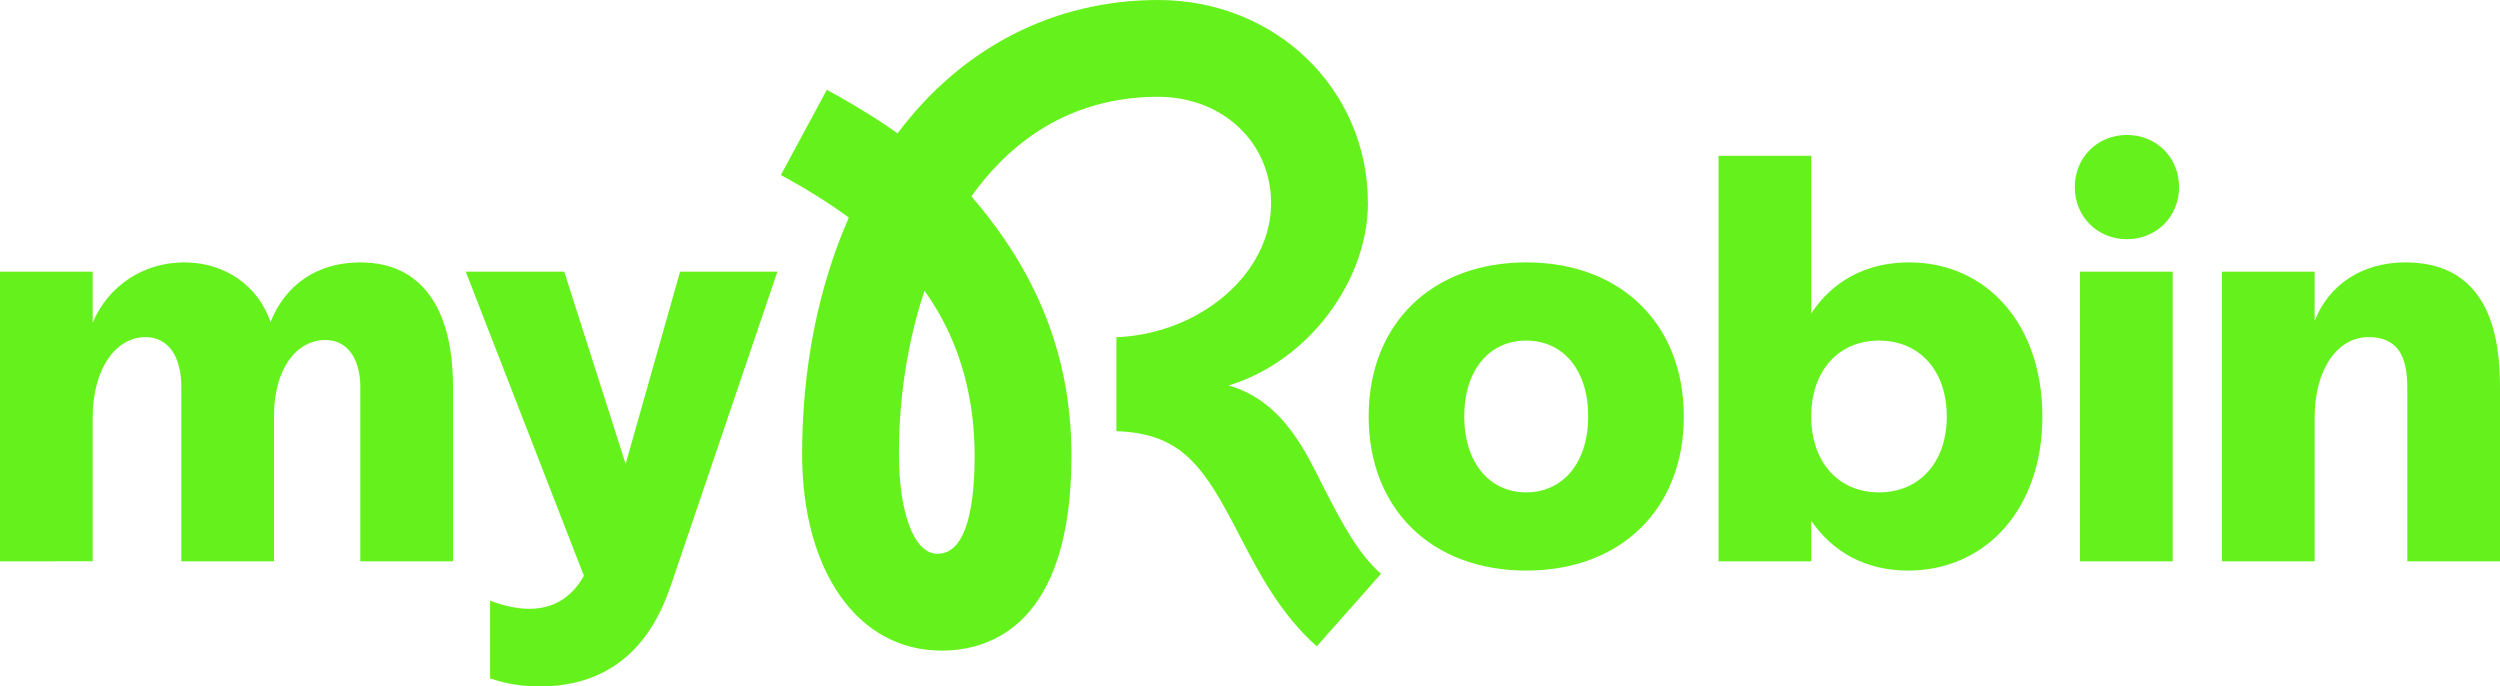
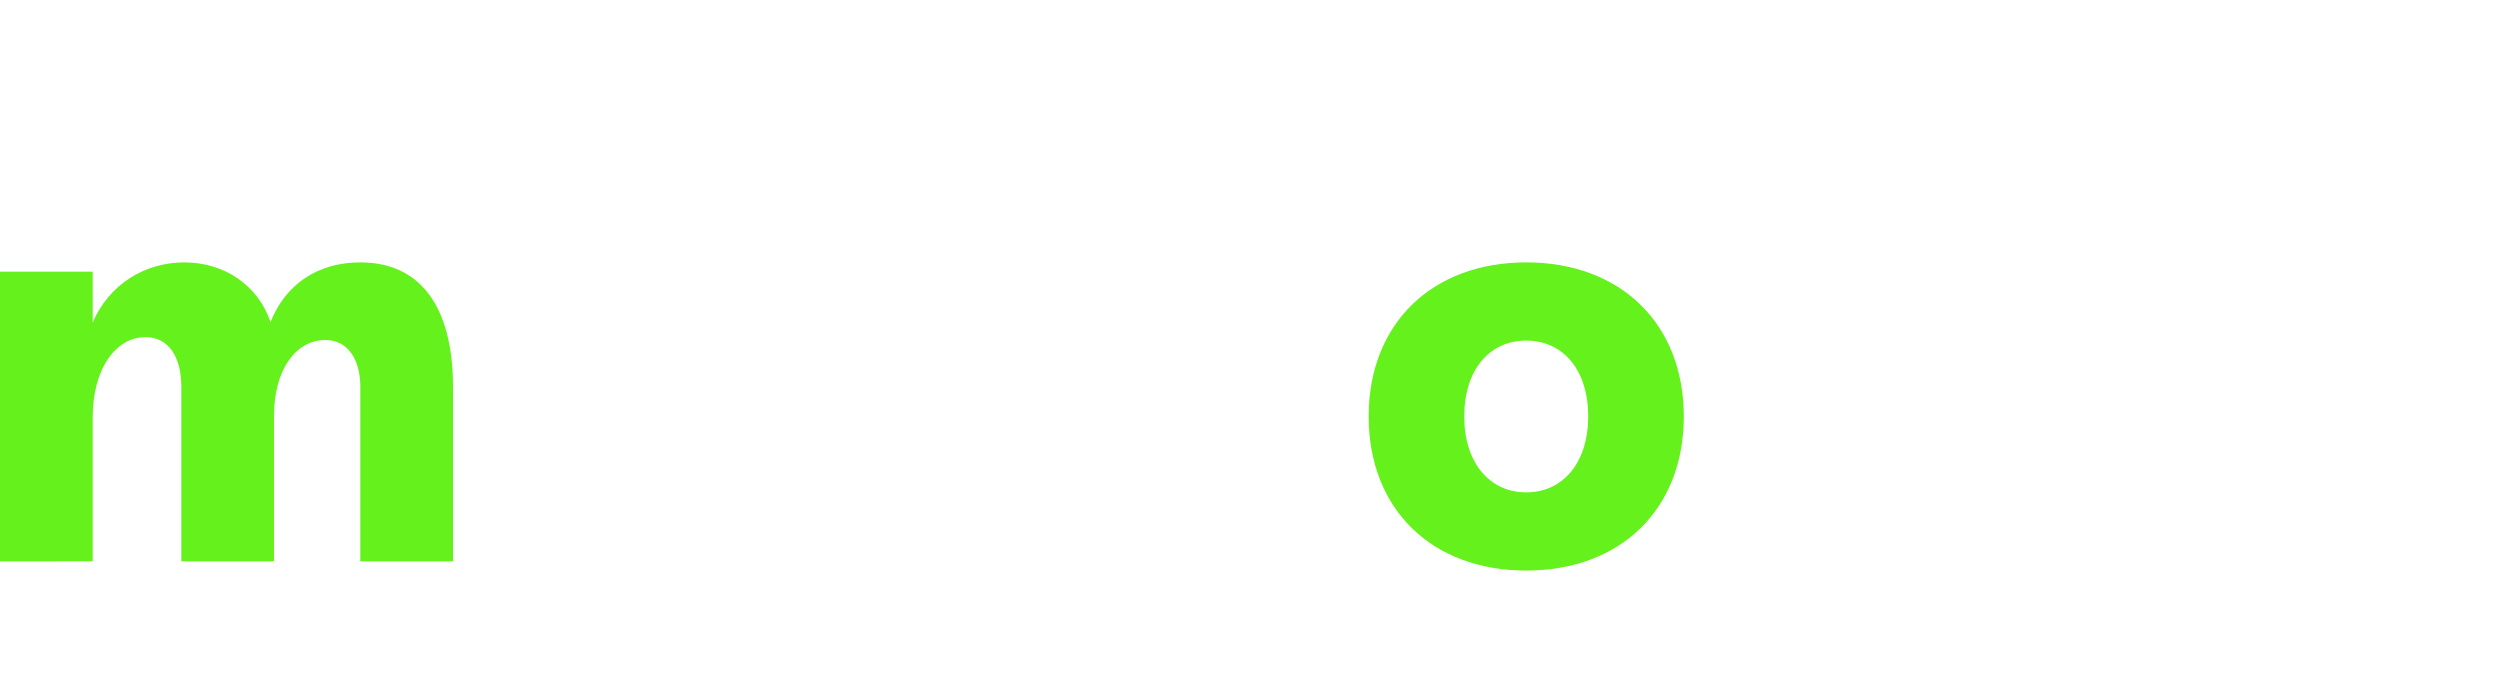
<svg xmlns="http://www.w3.org/2000/svg" id="Ebene_2" viewBox="0 0 490.653 134.719">
  <g id="Components">
    <g id="_4ed41cd4-ab80-44e9-adc2-6bbbed0ec008_10">
      <path d="M88.908,75.94v34.222h-18.191v-34.222c0-5.457-2.501-9.209-6.821-9.209-5.912,0-10.119,5.912-10.119,14.894v28.537h-18.19v-34.222c0-5.912-2.501-9.777-7.049-9.777-5.685,0-10.347,6.025-10.347,15.803v28.196H0v-56.847h18.19v10.005c3.07-7.276,10.006-11.824,17.964-11.824,8.072,0,14.553,4.662,16.94,11.711,2.842-7.163,8.981-11.711,17.622-11.711,11.824,0,18.191,8.755,18.191,24.444Z" style="fill:#65f11b; stroke-width:0px;" />
-       <path d="M133.473,53.315h19.101l-20.692,60.94c-1.705,4.889-6.708,20.465-25.922,20.465-2.843,0-6.253-.341-9.777-1.592v-15.234c3.069,1.137,5.57,1.592,7.731,1.592,5.571,0,8.755-3.07,10.688-6.481l-23.193-59.69h19.328l12.051,37.746,10.688-37.746Z" style="fill:#65f11b; stroke-width:0px;" />
      <path d="M268.616,81.739c0-18.191,12.393-30.243,30.925-30.243s30.925,12.052,30.925,30.243-12.393,30.242-30.925,30.242-30.925-12.052-30.925-30.242ZM311.706,81.739c0-9.096-4.889-14.895-12.165-14.895s-12.165,5.799-12.165,14.895c0,8.981,4.889,14.894,12.165,14.894s12.165-5.912,12.165-14.894Z" style="fill:#65f11b; stroke-width:0px;" />
-       <path d="M400.839,81.739c0,18.19-11.143,30.242-26.377,30.242-8.3,0-14.78-3.639-18.987-9.778v7.959h-18.19V30.577h18.19v30.924c4.207-6.366,10.801-10.005,19.215-10.005,15.121,0,26.149,12.052,26.149,30.243ZM382.08,81.739c0-8.982-5.344-14.895-13.302-14.895s-13.303,5.912-13.303,14.895,5.344,14.894,13.303,14.894,13.302-5.912,13.302-14.894Z" style="fill:#65f11b; stroke-width:0px;" />
-       <path d="M407.203,36.715c0-5.798,4.435-10.231,10.232-10.231s10.232,4.434,10.232,10.231-4.434,10.232-10.232,10.232-10.232-4.434-10.232-10.232ZM408.226,110.162v-56.847h18.19v56.847h-18.19Z" style="fill:#65f11b; stroke-width:0px;" />
-       <path d="M490.653,77.077v33.085h-18.19v-33.085c0-4.093,0-10.914-7.617-10.914-6.14,0-10.574,6.366-10.574,15.803v28.196h-18.19v-56.847h18.19v9.664c2.843-7.163,9.323-11.483,17.851-11.483,18.531,0,18.531,18.646,18.531,25.581Z" style="fill:#65f11b; stroke-width:0px;" />
-       <path d="M184.777,127.689c-16.361,0-27.354-15.515-27.354-38.607,0-16.869,3.198-32.817,9.175-46.383-3.837-2.813-8.255-5.6-13.343-8.344l9.019-16.723c5.041,2.719,9.669,5.561,13.89,8.536C188.816,9.276,206.91,0,227.305,0c23.082,0,41.163,17.515,41.163,39.874,0,14.988-11.401,30.918-27.326,35.774,11.108,3.171,15.529,14.004,18.88,20.477,3.318,6.41,6.451,12.464,11.008,16.497l-12.594,14.227c-7.208-6.38-11.5-14.673-15.287-21.989-6.799-13.135-11.062-19.803-24.046-20.236v-18.44c16.366-.639,30.365-12.461,30.365-26.31,0-11.9-9.528-20.874-22.163-20.874-16.208,0-28.324,7.81-36.659,19.55,12.39,14.318,19.636,30.692,19.636,50.898,0,33.273-15.979,38.241-25.505,38.241ZM181.447,57.071c-3.384,10.078-5.023,21.176-5.023,32.01,0,11.178,2.812,19.607,7.575,19.607,4.729,0,7.283-6.483,7.283-19.241,0-10.127-2.271-21.894-9.835-32.376Z" style="fill:#65f11b; stroke-width:0px;" />
    </g>
  </g>
</svg>